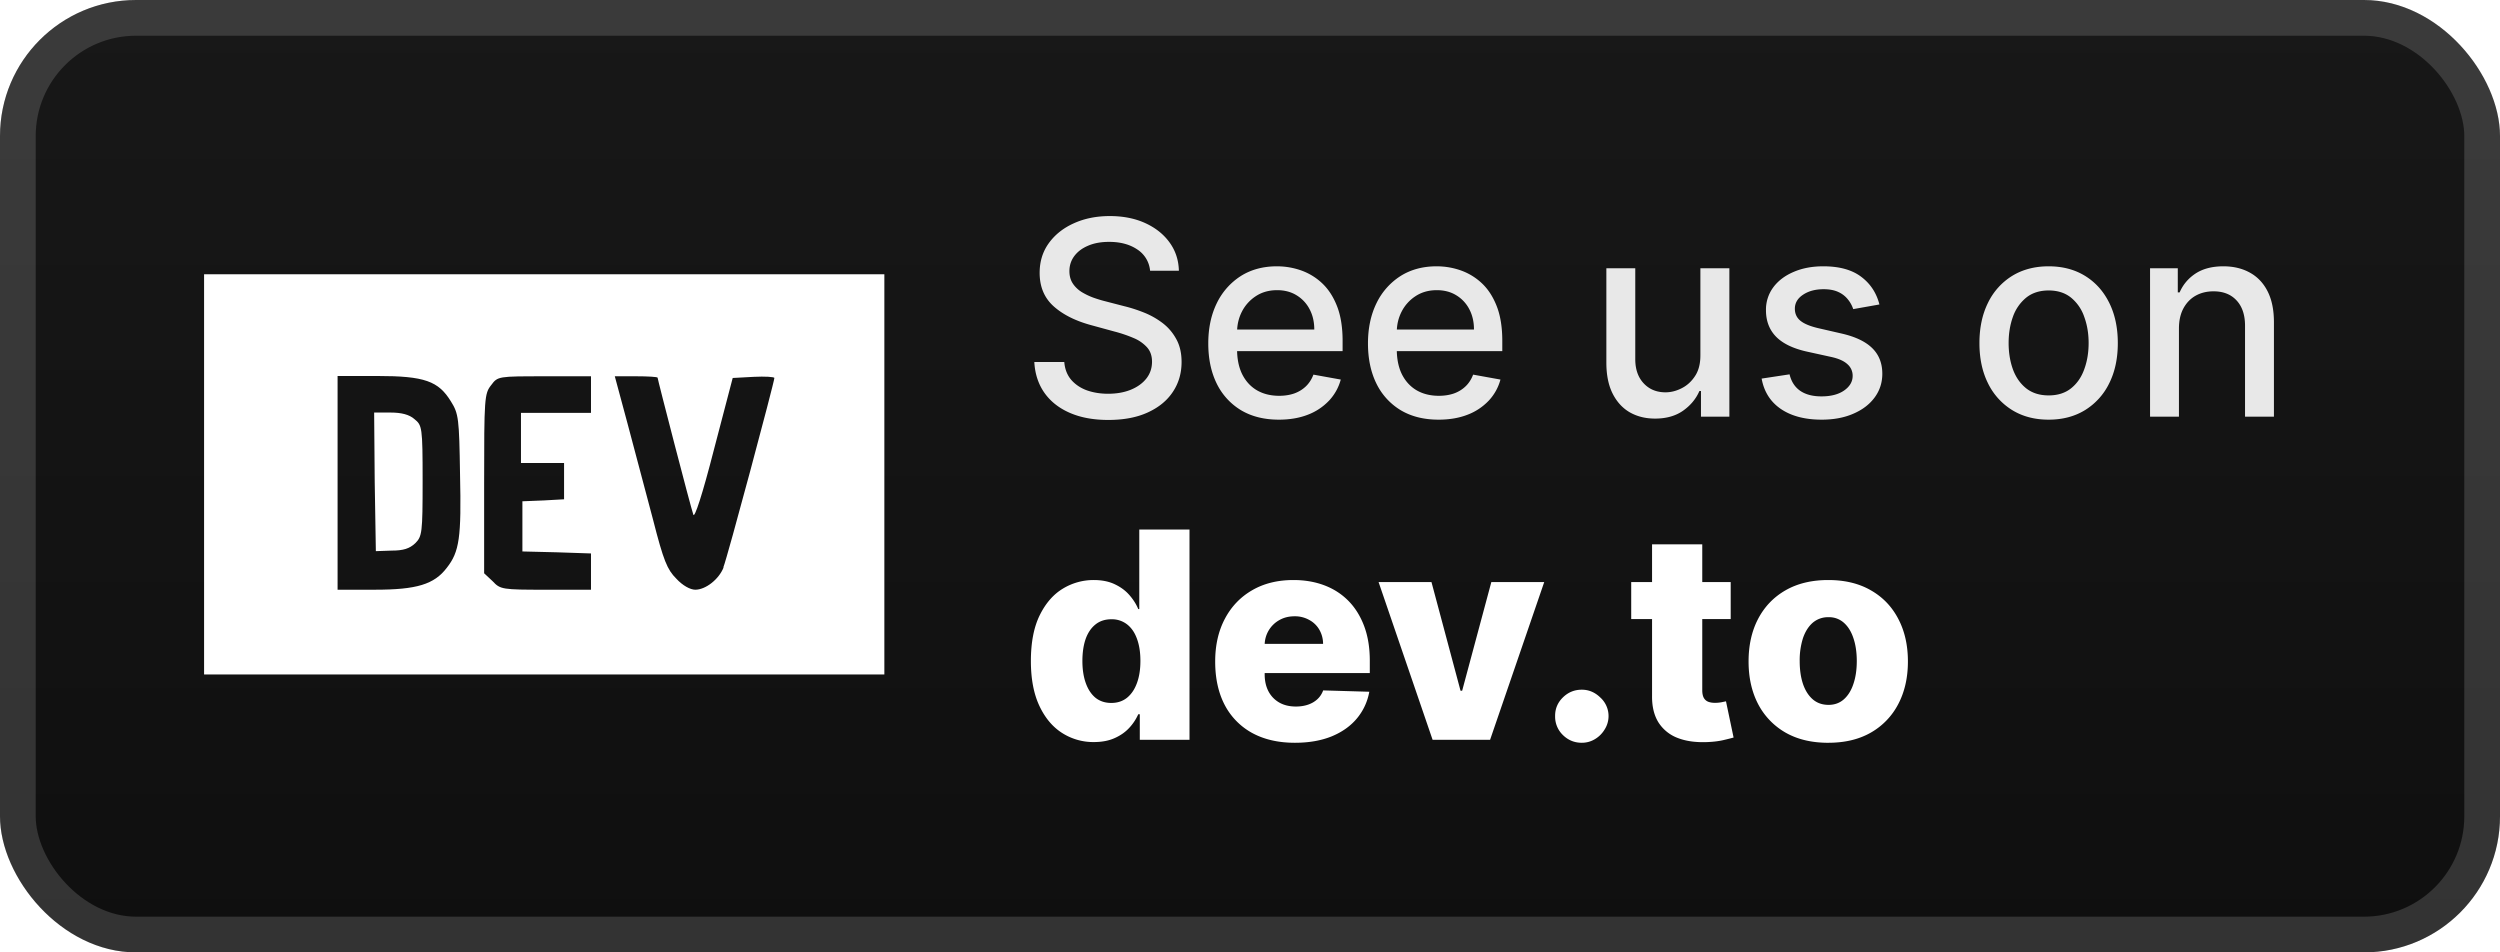
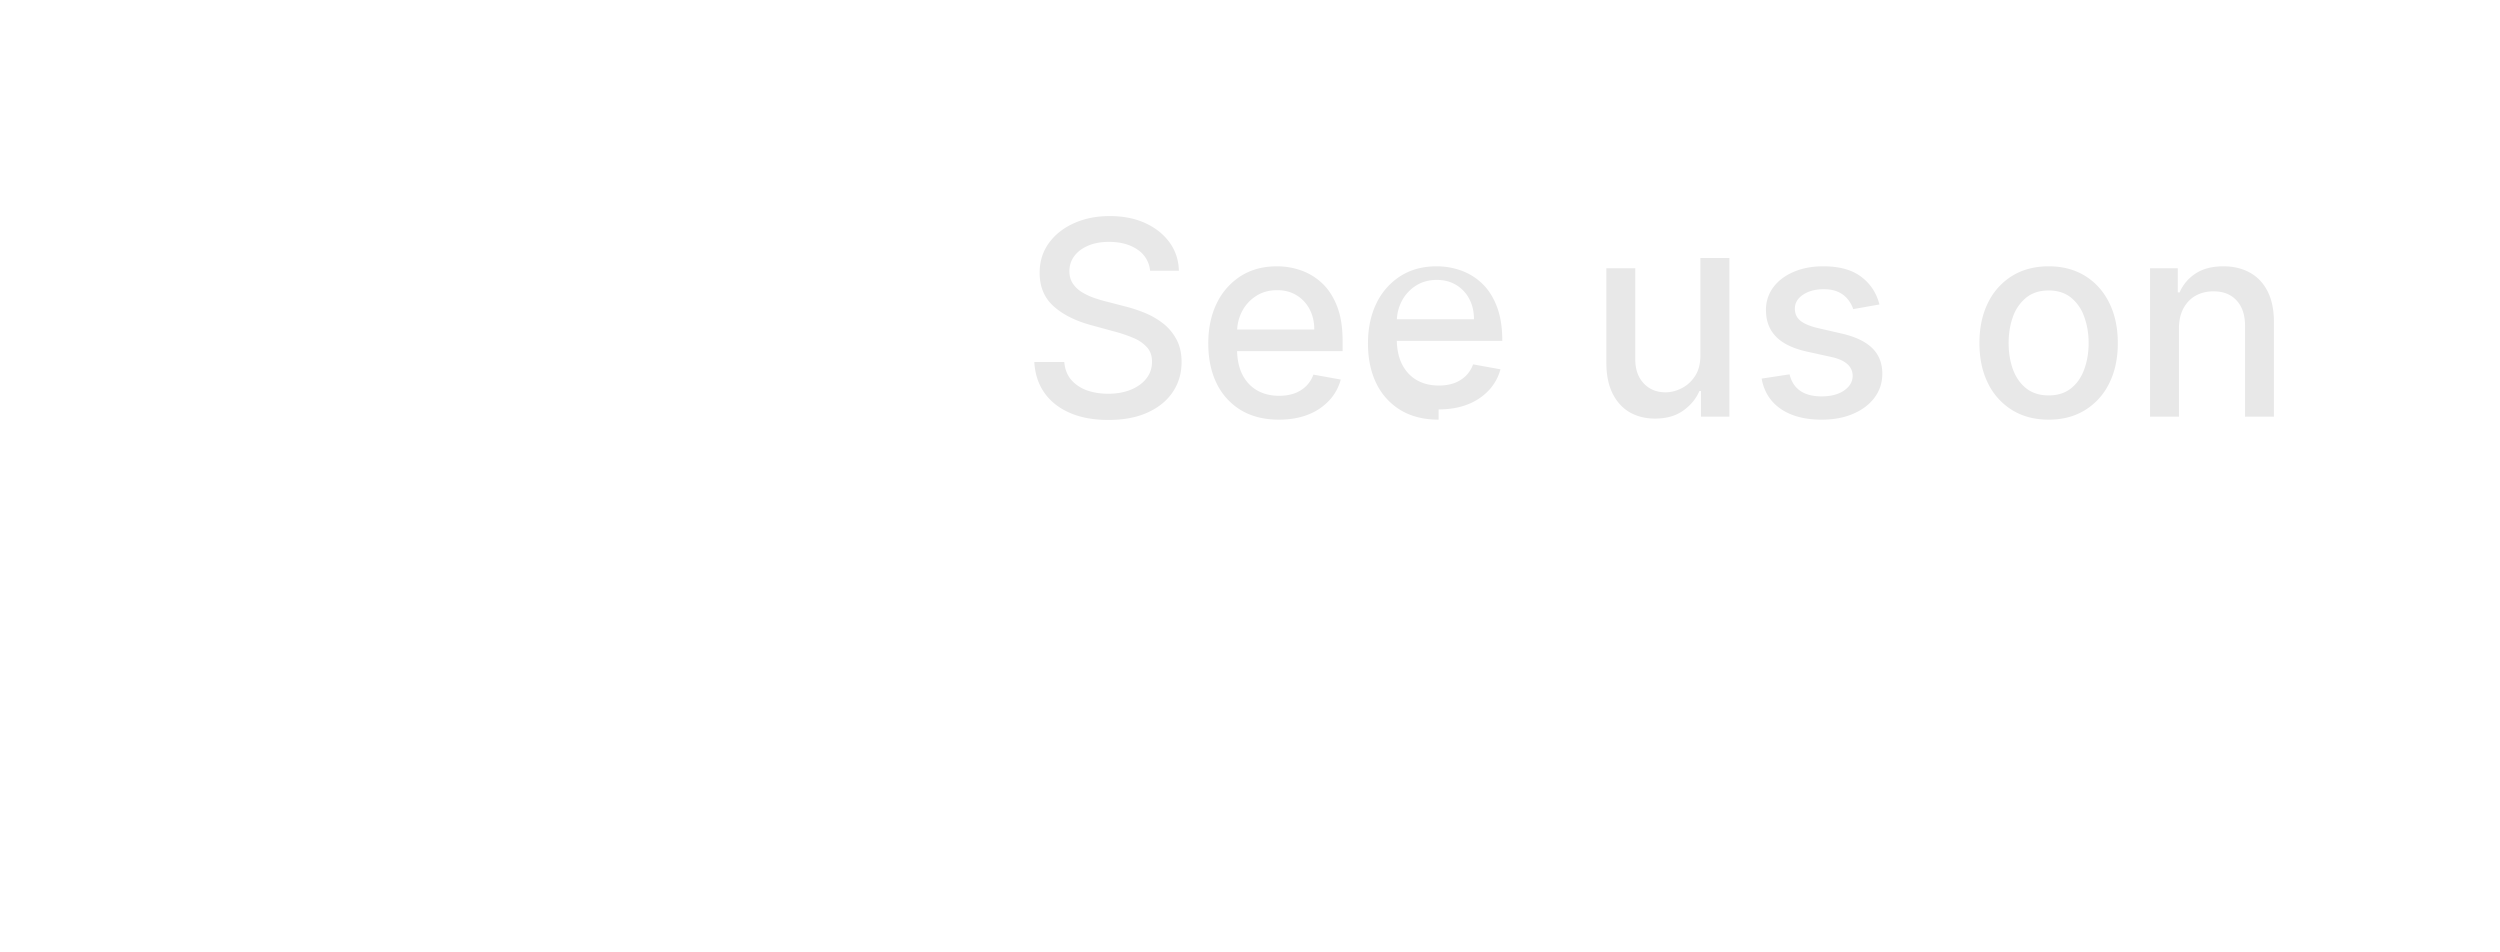
<svg xmlns="http://www.w3.org/2000/svg" width="147" height="56" fill="none">
-   <rect width="147" height="56" fill="url(#a)" rx="8" />
  <rect width="144.9" height="53.9" x="1.05" y="1.05" stroke="#fff" stroke-opacity=".15" stroke-width="2.1" rx="6.95" />
  <g filter="url(#b)">
    <path fill="#fff" d="M24.367 24.642c-.3-.267-.767-.384-1.4-.384H22l.033 4.067.067 4.083.933-.033c.684 0 1.05-.117 1.384-.433.4-.4.433-.6.433-3.667 0-3.183-.033-3.267-.483-3.633M12 16.125v23.533h40V16.125zm14.267 17.267c-.734.966-1.767 1.283-4.217 1.283h-2.2V22.108h2.333c2.784 0 3.6.3 4.334 1.5.45.717.483 1 .533 4.284.083 3.716-.033 4.55-.783 5.5m8.483-9.117h-4.117v2.95h2.534v2.133l-1.2.067-1.25.05v2.95l2.033.05 2 .067v2.133h-2.667c-2.55 0-2.666-.017-3.116-.5l-.5-.467v-5.266c0-5.034.016-5.3.416-5.8.384-.517.417-.517 3.134-.517h2.733v2.167zm7.8 9.083c-.283.717-1.067 1.317-1.667 1.317-.3 0-.75-.25-1.116-.65-.534-.533-.75-1.05-1.367-3.467l-1.5-5.65-.75-2.783h1.267c.666 0 1.25.033 1.25.083 0 .1 1.933 7.567 2.1 8.05.066.25.533-1.166 1.216-3.833l1.1-4.2 1.234-.067c.666-.033 1.216 0 1.216.067 0 .233-2.783 10.633-3 11.133z" />
  </g>
  <g filter="url(#c)">
-     <path fill="#E8E8E8" d="M67.625 15.92a1.66 1.66 0 0 0-.75-1.25q-.659-.448-1.66-.448-.715 0-1.238.227-.523.222-.812.614-.284.385-.284.88 0 .415.193.716.198.301.517.506.324.198.693.335.37.131.71.216l1.137.295q.556.136 1.142.37t1.085.613.807.944q.312.562.312 1.346 0 .989-.511 1.756-.506.767-1.472 1.21-.96.443-2.324.443-1.306 0-2.26-.415-.955-.414-1.495-1.176-.54-.767-.597-1.818h1.762q.05.63.409 1.051.362.415.926.62.567.198 1.244.198.744 0 1.324-.233.585-.238.92-.659.336-.426.336-.994 0-.517-.296-.847a2.2 2.2 0 0 0-.79-.545 8 8 0 0 0-1.119-.38l-1.375-.376q-1.398-.38-2.216-1.119-.812-.738-.812-1.955 0-1.005.545-1.755.546-.75 1.477-1.165.932-.42 2.103-.42 1.181 0 2.085.414.909.416 1.432 1.142.522.721.545 1.66zm7.575 8.756q-1.29 0-2.221-.551a3.74 3.74 0 0 1-1.432-1.562q-.5-1.012-.5-2.37 0-1.341.5-2.364a3.9 3.9 0 0 1 1.409-1.596q.909-.574 2.125-.574.739 0 1.432.244a3.5 3.5 0 0 1 1.244.767q.55.524.87 1.358.318.83.318 2.017v.603h-6.938v-1.273h5.273q0-.67-.273-1.187a2.06 2.06 0 0 0-.767-.824q-.488-.302-1.148-.302-.716 0-1.25.353a2.36 2.36 0 0 0-.818.909q-.284.556-.284 1.21v.994q0 .876.307 1.489.312.615.87.938.556.318 1.3.318.483 0 .881-.137.397-.142.688-.42.289-.279.443-.688l1.608.29q-.194.71-.694 1.244a3.36 3.36 0 0 1-1.244.824q-.744.29-1.699.29m9.39 0q-1.29 0-2.22-.551a3.74 3.74 0 0 1-1.433-1.562q-.5-1.012-.5-2.37 0-1.341.5-2.364a3.9 3.9 0 0 1 1.41-1.596q.909-.574 2.125-.574.739 0 1.431.244a3.5 3.5 0 0 1 1.245.767q.55.524.869 1.358.318.83.318 2.017v.603h-6.937v-1.273h5.272q0-.67-.272-1.187a2.06 2.06 0 0 0-.767-.824q-.49-.302-1.148-.302-.716 0-1.25.353a2.36 2.36 0 0 0-.818.909q-.285.556-.284 1.21v.994q0 .876.306 1.489.314.615.87.938.557.318 1.3.318.484 0 .882-.137.397-.142.687-.42.29-.279.443-.688l1.608.29q-.194.71-.693 1.244a3.36 3.36 0 0 1-1.244.824q-.745.29-1.7.29m15.393-3.795v-5.108h1.704V24.5h-1.67v-1.511h-.09q-.303.698-.967 1.164-.659.46-1.642.46-.84 0-1.489-.369-.642-.375-1.01-1.108-.365-.732-.365-1.812v-5.551h1.7v5.346q0 .893.494 1.42.494.53 1.284.53.477 0 .949-.24.477-.239.79-.721.317-.483.312-1.227m10.527-2.978-1.54.273a1.8 1.8 0 0 0-.307-.562 1.5 1.5 0 0 0-.556-.438q-.353-.17-.881-.17-.722 0-1.205.323-.483.319-.483.824 0 .438.324.705t1.046.437l1.386.319q1.205.277 1.795.858.591.58.591 1.505 0 .785-.454 1.398-.449.608-1.256.954-.8.348-1.858.347-1.465 0-2.392-.625-.926-.63-1.136-1.79l1.642-.25q.153.642.631.972.476.324 1.244.324.835 0 1.335-.347.5-.352.5-.858a.89.89 0 0 0-.307-.687q-.301-.279-.926-.42l-1.477-.325q-1.222-.277-1.807-.886-.58-.607-.58-1.54a2.2 2.2 0 0 1 .432-1.352q.432-.579 1.193-.903.761-.33 1.745-.33 1.414 0 2.227.614.813.608 1.074 1.63m9.949 6.773q-1.227 0-2.142-.562a3.8 3.8 0 0 1-1.421-1.574q-.505-1.011-.505-2.364 0-1.358.505-2.375a3.8 3.8 0 0 1 1.421-1.58q.915-.561 2.142-.562 1.227 0 2.142.563t1.42 1.58q.506 1.016.506 2.374 0 1.353-.506 2.364a3.8 3.8 0 0 1-1.42 1.574q-.915.562-2.142.562m.005-1.426q.796 0 1.319-.42t.772-1.12q.256-.699.256-1.54 0-.835-.256-1.534a2.5 2.5 0 0 0-.772-1.13q-.523-.426-1.319-.427-.801 0-1.329.427a2.53 2.53 0 0 0-.778 1.13q-.25.7-.25 1.534 0 .841.25 1.54.255.7.778 1.12.528.42 1.329.42m7.658-3.932V24.5h-1.699v-8.727h1.631v1.42h.108q.301-.693.943-1.114.648-.42 1.631-.42.891 0 1.562.375.67.37 1.04 1.102.369.733.369 1.813V24.5h-1.699v-5.347q0-.948-.494-1.483-.494-.54-1.358-.54-.59 0-1.051.256-.454.255-.722.75-.261.489-.261 1.182" />
+     <path fill="#E8E8E8" d="M67.625 15.92a1.66 1.66 0 0 0-.75-1.25q-.659-.448-1.66-.448-.715 0-1.238.227-.523.222-.812.614-.284.385-.284.88 0 .415.193.716.198.301.517.506.324.198.693.335.37.131.71.216l1.137.295q.556.136 1.142.37t1.085.613.807.944q.312.562.312 1.346 0 .989-.511 1.756-.506.767-1.472 1.21-.96.443-2.324.443-1.306 0-2.26-.415-.955-.414-1.495-1.176-.54-.767-.597-1.818h1.762q.05.63.409 1.051.362.415.926.62.567.198 1.244.198.744 0 1.324-.233.585-.238.92-.659.336-.426.336-.994 0-.517-.296-.847a2.2 2.2 0 0 0-.79-.545 8 8 0 0 0-1.119-.38l-1.375-.376q-1.398-.38-2.216-1.119-.812-.738-.812-1.955 0-1.005.545-1.755.546-.75 1.477-1.165.932-.42 2.103-.42 1.181 0 2.085.414.909.416 1.432 1.142.522.721.545 1.66zm7.575 8.756q-1.29 0-2.221-.551a3.74 3.74 0 0 1-1.432-1.562q-.5-1.012-.5-2.37 0-1.341.5-2.364a3.9 3.9 0 0 1 1.409-1.596q.909-.574 2.125-.574.739 0 1.432.244a3.5 3.5 0 0 1 1.244.767q.55.524.87 1.358.318.83.318 2.017v.603h-6.938v-1.273h5.273q0-.67-.273-1.187a2.06 2.06 0 0 0-.767-.824q-.488-.302-1.148-.302-.716 0-1.25.353a2.36 2.36 0 0 0-.818.909q-.284.556-.284 1.21v.994q0 .876.307 1.489.312.615.87.938.556.318 1.3.318.483 0 .881-.137.397-.142.688-.42.289-.279.443-.688l1.608.29q-.194.71-.694 1.244a3.36 3.36 0 0 1-1.244.824q-.744.29-1.699.29m9.39 0q-1.29 0-2.22-.551a3.74 3.74 0 0 1-1.433-1.562q-.5-1.012-.5-2.37 0-1.341.5-2.364a3.9 3.9 0 0 1 1.41-1.596q.909-.574 2.125-.574.739 0 1.431.244a3.5 3.5 0 0 1 1.245.767q.55.524.869 1.358.318.83.318 2.017h-6.937v-1.273h5.272q0-.67-.272-1.187a2.06 2.06 0 0 0-.767-.824q-.49-.302-1.148-.302-.716 0-1.25.353a2.36 2.36 0 0 0-.818.909q-.285.556-.284 1.21v.994q0 .876.306 1.489.314.615.87.938.557.318 1.3.318.484 0 .882-.137.397-.142.687-.42.29-.279.443-.688l1.608.29q-.194.71-.693 1.244a3.36 3.36 0 0 1-1.244.824q-.745.29-1.7.29m15.393-3.795v-5.108h1.704V24.5h-1.67v-1.511h-.09q-.303.698-.967 1.164-.659.46-1.642.46-.84 0-1.489-.369-.642-.375-1.01-1.108-.365-.732-.365-1.812v-5.551h1.7v5.346q0 .893.494 1.42.494.53 1.284.53.477 0 .949-.24.477-.239.79-.721.317-.483.312-1.227m10.527-2.978-1.54.273a1.8 1.8 0 0 0-.307-.562 1.5 1.5 0 0 0-.556-.438q-.353-.17-.881-.17-.722 0-1.205.323-.483.319-.483.824 0 .438.324.705t1.046.437l1.386.319q1.205.277 1.795.858.591.58.591 1.505 0 .785-.454 1.398-.449.608-1.256.954-.8.348-1.858.347-1.465 0-2.392-.625-.926-.63-1.136-1.79l1.642-.25q.153.642.631.972.476.324 1.244.324.835 0 1.335-.347.5-.352.5-.858a.89.89 0 0 0-.307-.687q-.301-.279-.926-.42l-1.477-.325q-1.222-.277-1.807-.886-.58-.607-.58-1.54a2.2 2.2 0 0 1 .432-1.352q.432-.579 1.193-.903.761-.33 1.745-.33 1.414 0 2.227.614.813.608 1.074 1.63m9.949 6.773q-1.227 0-2.142-.562a3.8 3.8 0 0 1-1.421-1.574q-.505-1.011-.505-2.364 0-1.358.505-2.375a3.8 3.8 0 0 1 1.421-1.58q.915-.561 2.142-.562 1.227 0 2.142.563t1.42 1.58q.506 1.016.506 2.374 0 1.353-.506 2.364a3.8 3.8 0 0 1-1.42 1.574q-.915.562-2.142.562m.005-1.426q.796 0 1.319-.42t.772-1.12q.256-.699.256-1.54 0-.835-.256-1.534a2.5 2.5 0 0 0-.772-1.13q-.523-.426-1.319-.427-.801 0-1.329.427a2.53 2.53 0 0 0-.778 1.13q-.25.7-.25 1.534 0 .841.25 1.54.255.7.778 1.12.528.42 1.329.42m7.658-3.932V24.5h-1.699v-8.727h1.631v1.42h.108q.301-.693.943-1.114.648-.42 1.631-.42.891 0 1.562.375.67.37 1.04 1.102.369.733.369 1.813V24.5h-1.699v-5.347q0-.948-.494-1.483-.494-.54-1.358-.54-.59 0-1.051.256-.454.255-.722.75-.261.489-.261 1.182" />
    <path fill="#fff" d="M64.322 43.633a3.4 3.4 0 0 1-1.865-.531q-.84-.532-1.34-1.594t-.501-2.638q0-1.636.519-2.693.52-1.056 1.358-1.563a3.47 3.47 0 0 1 1.817-.508q.73 0 1.25.254.52.247.857.64.339.392.513.815h.06v-4.679h2.953V43.5H67.02v-1.503h-.09a2.9 2.9 0 0 1-.532.803q-.345.374-.863.603-.513.23-1.214.23m1.027-2.3q.537 0 .917-.302.382-.308.586-.863.205-.555.205-1.304 0-.762-.205-1.31-.2-.55-.586-.846a1.45 1.45 0 0 0-.917-.295q-.55 0-.93.302-.38.3-.58.85-.192.55-.193 1.299 0 .748.2 1.304.199.555.573.863.381.302.93.302m10.795 2.342q-1.455 0-2.511-.573a3.97 3.97 0 0 1-1.618-1.648q-.561-1.075-.561-2.554 0-1.437.567-2.511.568-1.08 1.6-1.679 1.032-.603 2.433-.604.99 0 1.81.308.822.309 1.42.912.597.604.93 1.491.33.882.331 2.023v.736h-8.06v-1.715h5.313a1.66 1.66 0 0 0-.223-.839 1.5 1.5 0 0 0-.598-.573 1.7 1.7 0 0 0-.863-.211q-.495 0-.887.223a1.68 1.68 0 0 0-.863 1.449v1.745q0 .567.223.996.223.421.634.658.41.235.978.235.392 0 .712-.109.32-.108.55-.32.228-.21.343-.519l2.711.079a3.35 3.35 0 0 1-.743 1.587q-.567.67-1.49 1.045-.924.368-2.138.368M90.8 34.227 87.617 43.5h-3.38l-3.176-9.273h3.11l1.708 6.387h.096l1.715-6.387zm2.21 9.448q-.651 0-1.116-.459a1.5 1.5 0 0 1-.453-1.11q-.006-.64.453-1.093.465-.459 1.117-.459.615 0 1.087.459a1.47 1.47 0 0 1 .253 1.883 1.65 1.65 0 0 1-.573.568q-.351.21-.767.211m8.754-9.448v2.174h-5.85v-2.174zm-4.624-2.221h2.952v8.578q0 .272.085.44.09.165.259.236.17.067.405.067.169 0 .356-.03.193-.038.29-.06l.447 2.13q-.212.06-.598.151-.381.09-.912.115-1.038.048-1.78-.242a2.3 2.3 0 0 1-1.13-.917q-.386-.622-.374-1.564zm10.36 11.67q-1.462 0-2.512-.599a4.13 4.13 0 0 1-1.612-1.678q-.561-1.08-.561-2.505 0-1.432.561-2.505.568-1.08 1.612-1.679 1.05-.603 2.512-.604 1.461 0 2.505.604 1.05.598 1.612 1.678.567 1.075.567 2.506 0 1.425-.567 2.505a4.1 4.1 0 0 1-1.612 1.678q-1.044.598-2.505.598m.018-2.229q.531 0 .899-.326.369-.326.562-.905.198-.58.199-1.34 0-.773-.199-1.353-.193-.58-.562-.905a1.3 1.3 0 0 0-.899-.326 1.38 1.38 0 0 0-.93.326q-.375.327-.574.905a4.3 4.3 0 0 0-.193 1.353q0 .76.193 1.34.2.58.574.905.38.327.93.326" />
  </g>
  <defs>
    <filter id="b" width="51.429" height="51.429" x="6.286" y="2.286" color-interpolation-filters="sRGB" filterUnits="userSpaceOnUse">
      <feFlood flood-opacity="0" result="BackgroundImageFix" />
      <feColorMatrix in="SourceAlpha" result="hardAlpha" values="0 0 0 0 0 0 0 0 0 0 0 0 0 0 0 0 0 0 127 0" />
      <feOffset />
      <feGaussianBlur stdDeviation="2.857" />
      <feComposite in2="hardAlpha" operator="out" />
      <feColorMatrix values="0 0 0 0 0 0 0 0 0 0 0 0 0 0 0 0 0 0 0.25 0" />
      <feBlend in2="BackgroundImageFix" result="effect1_dropShadow_1_50" />
      <feBlend in="SourceGraphic" in2="effect1_dropShadow_1_50" result="shape" />
    </filter>
    <filter id="c" width="86.2" height="48.2" x="54.4" y="3.9" color-interpolation-filters="sRGB" filterUnits="userSpaceOnUse">
      <feFlood flood-opacity="0" result="BackgroundImageFix" />
      <feColorMatrix in="SourceAlpha" result="hardAlpha" values="0 0 0 0 0 0 0 0 0 0 0 0 0 0 0 0 0 0 127 0" />
      <feOffset />
      <feGaussianBlur stdDeviation="2.8" />
      <feComposite in2="hardAlpha" operator="out" />
      <feColorMatrix values="0 0 0 0 0 0 0 0 0 0 0 0 0 0 0 0 0 0 0.25 0" />
      <feBlend in2="BackgroundImageFix" result="effect1_dropShadow_1_50" />
      <feBlend in="SourceGraphic" in2="effect1_dropShadow_1_50" result="shape" />
    </filter>
    <linearGradient id="a" x1="73.5" x2="73.5" y1="0" y2="56" gradientUnits="userSpaceOnUse">
      <stop stop-color="#181818" />
      <stop offset="1" stop-color="#0F0F0F" />
    </linearGradient>
  </defs>
</svg>